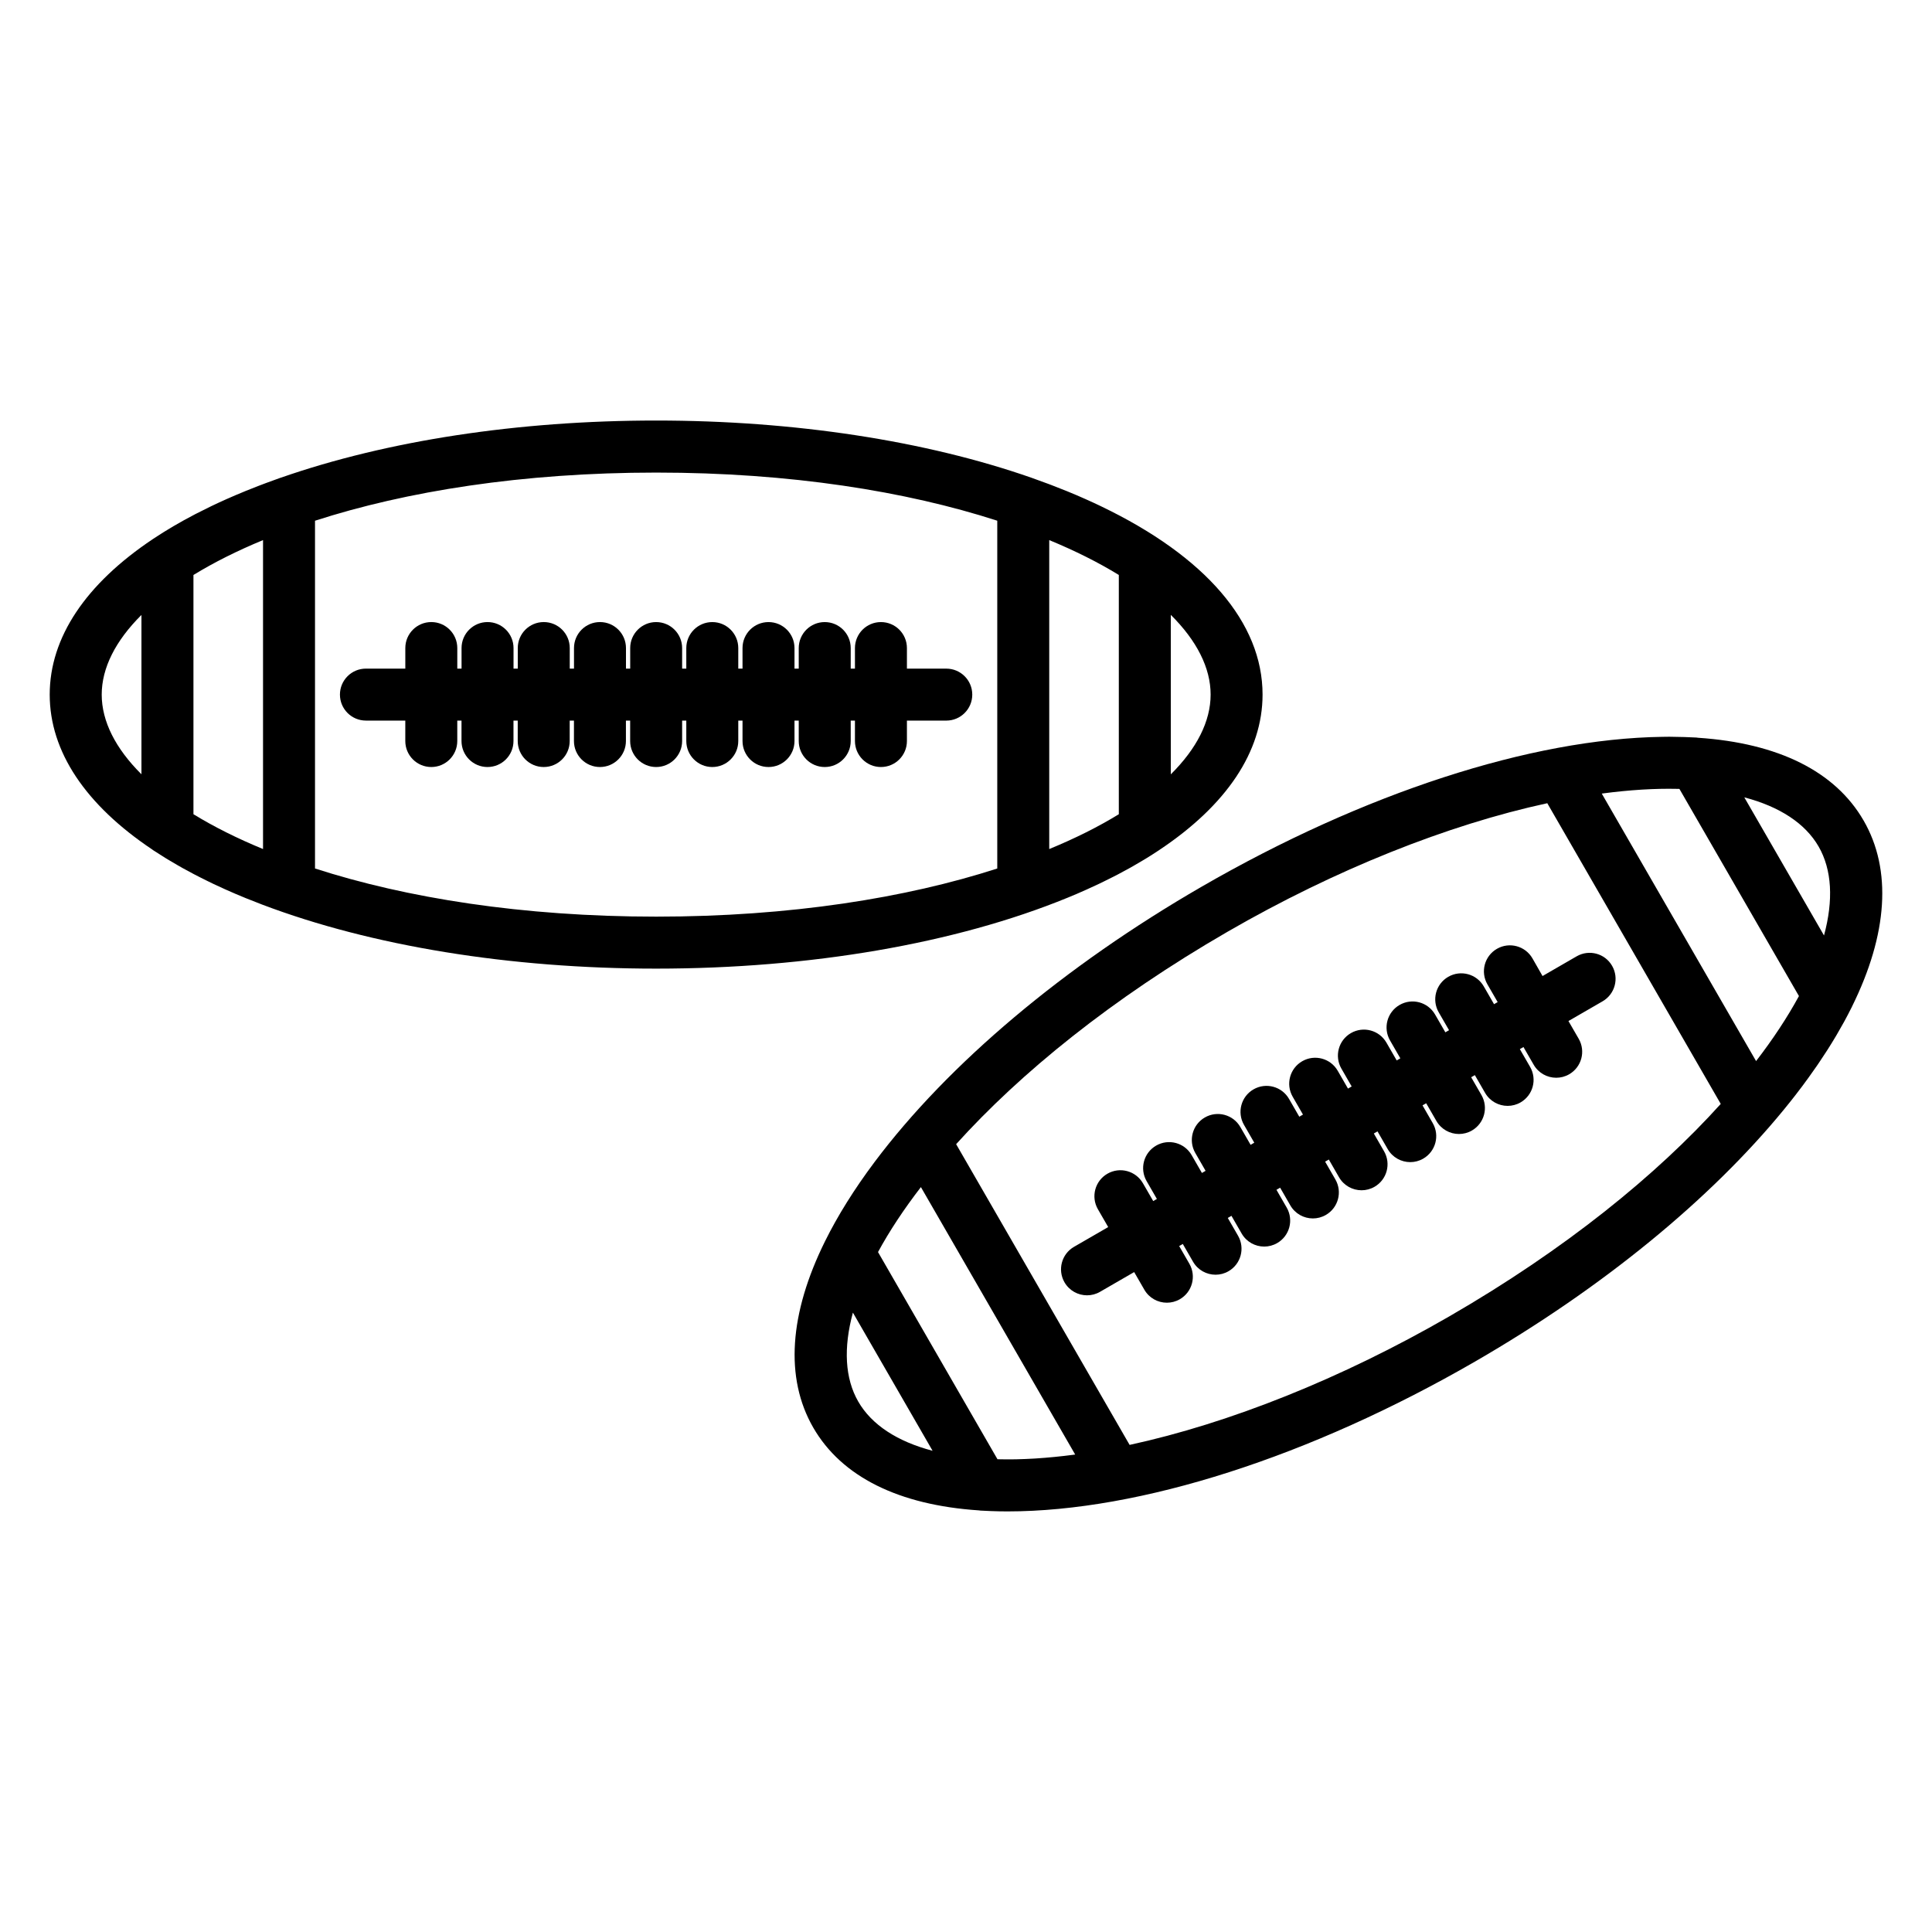
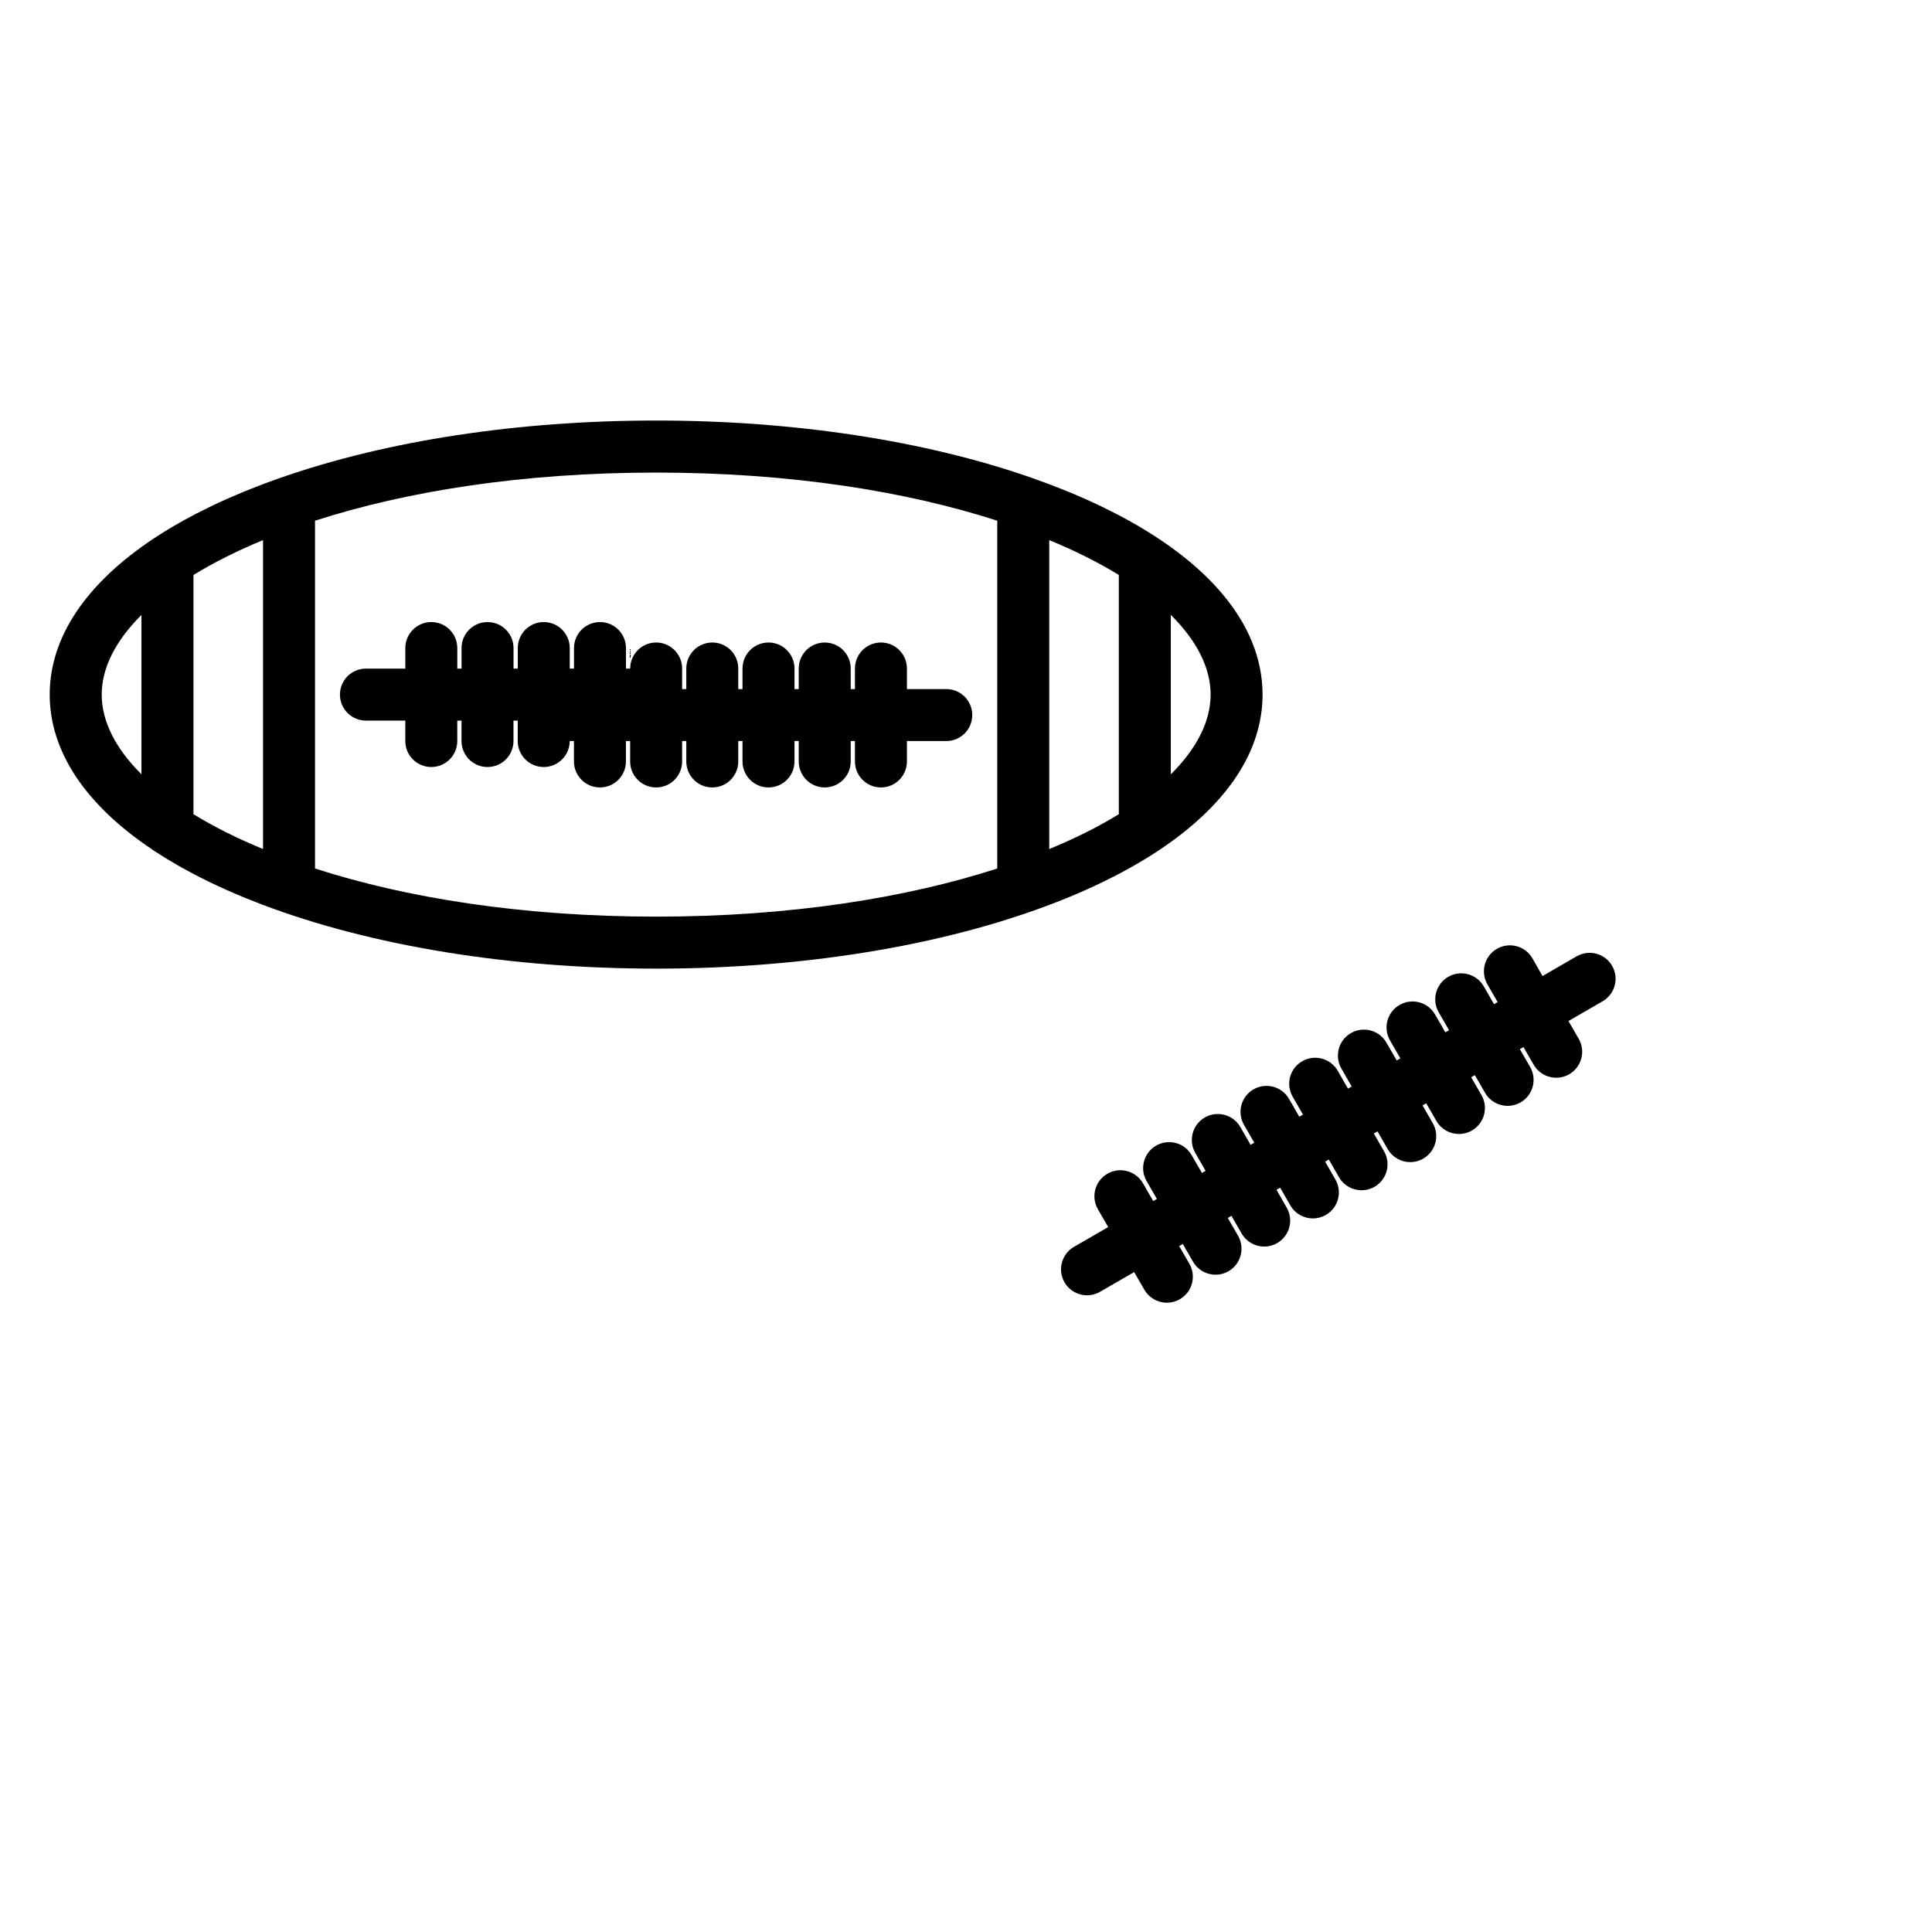
<svg xmlns="http://www.w3.org/2000/svg" fill="#000000" width="800px" height="800px" version="1.1" viewBox="144 144 512 512">
  <g>
    <path d="m427.19 381.79c0.73-0.301 1.457-0.602 2.18-0.91 0.41-0.176 0.809-0.355 1.215-0.535 0.449-0.195 0.902-0.395 1.348-0.594 1.133-0.508 2.254-1.02 3.348-1.543 0.477-0.227 0.941-0.457 1.41-0.688 0.777-0.379 1.543-0.762 2.305-1.148 0.438-0.223 0.883-0.445 1.312-0.672 1.086-0.57 2.152-1.145 3.195-1.73 0.305-0.168 0.602-0.344 0.898-0.512 0.957-0.543 1.895-1.094 2.809-1.648 0.184-0.113 0.375-0.223 0.555-0.336 1.113-0.684 2.199-1.375 3.258-2.078 0.059-0.039 0.117-0.074 0.176-0.113 0.023-0.016 0.043-0.035 0.066-0.051 17.777-11.852 27.328-26.031 27.328-41.16 0-19.059-15.129-36.613-42.781-49.891-0.027-0.016-0.059-0.027-0.086-0.043-1.332-0.637-2.684-1.266-4.074-1.879-0.215-0.098-0.43-0.191-0.648-0.285-0.551-0.242-1.09-0.484-1.652-0.723-0.668-0.285-1.344-0.562-2.023-0.844-0.188-0.078-0.371-0.156-0.559-0.234-1.336-0.547-2.699-1.082-4.078-1.605-0.297-0.113-0.594-0.227-0.895-0.34-1.43-0.539-2.875-1.066-4.344-1.582-0.012-0.004-0.02-0.008-0.031-0.012-0.004 0-0.008-0.004-0.012-0.004-28.121-9.836-62.91-15.184-99.531-15.184-36.578 0-71.328 5.332-99.43 15.141-0.051 0.016-0.102 0.027-0.156 0.043-0.383 0.133-0.746 0.273-1.125 0.41-0.922 0.328-1.84 0.664-2.75 1-0.598 0.223-1.191 0.449-1.781 0.676-1.16 0.445-2.309 0.898-3.445 1.359-0.434 0.176-0.859 0.359-1.289 0.539-0.504 0.211-1.012 0.418-1.512 0.629-0.441 0.188-0.867 0.379-1.305 0.57-0.391 0.172-0.785 0.34-1.172 0.512-1.273 0.57-2.527 1.145-3.754 1.734-0.172 0.082-0.344 0.168-0.516 0.25-1.25 0.602-2.477 1.215-3.676 1.836l-0.188 0.094c-4.031 2.094-7.762 4.289-11.191 6.566-0.02 0.012-0.039 0.023-0.059 0.039-0.008 0.004-0.016 0.012-0.023 0.02-17.77 11.871-27.332 26.066-27.332 41.211 0 15.086 9.496 29.23 27.18 41.059 0.07 0.051 0.133 0.105 0.203 0.156 0.168 0.109 0.344 0.215 0.512 0.328 0.887 0.582 1.789 1.16 2.719 1.73 0.402 0.246 0.816 0.492 1.227 0.738 0.672 0.402 1.352 0.801 2.043 1.199 0.453 0.262 0.902 0.523 1.363 0.777 0.957 0.531 1.93 1.059 2.922 1.578 0.543 0.285 1.102 0.566 1.652 0.848 0.613 0.309 1.23 0.617 1.855 0.926 0.578 0.285 1.152 0.57 1.738 0.848 1.02 0.484 2.059 0.961 3.117 1.434 0.566 0.254 1.137 0.5 1.711 0.75 0.332 0.145 0.656 0.293 0.992 0.434 0.555 0.238 1.121 0.469 1.684 0.703 0.336 0.141 0.664 0.281 1 0.418 1.434 0.586 2.894 1.156 4.371 1.719 0.023 0.008 0.047 0.02 0.07 0.027 28.926 10.957 65.617 16.949 104.36 16.949 40.816 0 79.355-6.648 108.94-18.758 0.129-0.047 0.246-0.098 0.363-0.148zm27.086-74.848c6.879 6.832 10.551 14.047 10.551 21.133 0 7.086-3.672 14.301-10.551 21.133zm-272.79 42.25c-6.863-6.828-10.531-14.031-10.531-21.113 0-7.078 3.668-14.285 10.531-21.113zm32.219 19.812c-6.828-2.809-12.996-5.894-18.441-9.227v-63.402c5.43-3.324 11.598-6.418 18.441-9.242zm194.58 5.16c-24.098 7.789-54.883 12.754-90.383 12.754-35.516 0-66.316-4.969-90.422-12.762v-92.156c24.102-7.793 54.906-12.762 90.422-12.762 35.5 0 66.289 4.965 90.383 12.754zm13.773-87.035c6.852 2.828 13.023 5.918 18.441 9.242v63.41c-5.434 3.332-11.605 6.418-18.441 9.227z" />
-     <path d="m311.01 315.74v5.449h-1.121v-5.449c0-3.805-3.082-6.887-6.887-6.887-3.805 0-6.887 3.082-6.887 6.887v5.449h-1.125v-5.449c0-3.805-3.082-6.887-6.887-6.887-3.805 0-6.887 3.082-6.887 6.887v5.449h-1.125v-5.449c0-3.805-3.082-6.887-6.887-6.887-3.805 0-6.887 3.082-6.887 6.887v5.449h-1.129v-5.449c0-3.805-3.082-6.887-6.887-6.887-3.805 0-6.887 3.082-6.887 6.887v5.449h-10.438c-3.805 0-6.887 3.082-6.887 6.887 0 3.805 3.082 6.887 6.887 6.887l10.434 0.004v5.414c0 3.805 3.082 6.887 6.887 6.887 3.805 0 6.887-3.082 6.887-6.887v-5.414h1.121v5.414c0 3.805 3.082 6.887 6.887 6.887 3.805 0 6.887-3.082 6.887-6.887v-5.414h1.125v5.414c0 3.805 3.082 6.887 6.887 6.887s6.887-3.082 6.887-6.887v-5.414h1.125v5.414c0 3.805 3.082 6.887 6.887 6.887 3.805 0 6.887-3.082 6.887-6.887v-5.414h1.121v5.414c0 3.805 3.082 6.887 6.887 6.887 3.805 0 6.887-3.082 6.887-6.887v-5.414h1.105v5.414c0 3.805 3.082 6.887 6.887 6.887s6.887-3.082 6.887-6.887v-5.414h1.125v5.414c0 3.805 3.082 6.887 6.887 6.887 3.805 0 6.887-3.082 6.887-6.887v-5.414h1.125v5.414c0 3.805 3.082 6.887 6.887 6.887s6.887-3.082 6.887-6.887v-5.414h1.121v5.414c0 3.805 3.082 6.887 6.887 6.887 3.805 0 6.887-3.082 6.887-6.887v-5.414h10.43c3.805 0 6.887-3.082 6.887-6.887s-3.082-6.887-6.887-6.887h-10.43v-5.449c0-3.805-3.082-6.887-6.887-6.887-3.805 0-6.887 3.082-6.887 6.887v5.449h-1.121v-5.449c0-3.805-3.082-6.887-6.887-6.887s-6.887 3.082-6.887 6.887v5.449h-1.125v-5.449c0-3.805-3.082-6.887-6.887-6.887-3.805 0-6.887 3.082-6.887 6.887v5.449h-1.125v-5.449c0-3.805-3.082-6.887-6.887-6.887s-6.887 3.082-6.887 6.887v5.449h-1.105v-5.449c0-3.805-3.082-6.887-6.887-6.887-3.789-0.004-6.875 3.078-6.875 6.883z" />
-     <path d="m637.88 361.46c-7.508-13.023-22.609-20.523-43.875-21.945-0.152-0.02-0.301-0.047-0.453-0.059-0.547-0.035-1.113-0.043-1.664-0.07-0.492-0.023-0.984-0.047-1.48-0.062-0.914-0.031-1.84-0.047-2.773-0.055-0.418-0.004-0.82-0.023-1.238-0.023-0.316 0-0.637 0.012-0.961 0.012-0.293 0.004-0.59 0.008-0.883 0.012-34.793 0.492-79.168 14.902-122.13 39.73-36.367 21.012-67.137 46.918-86.648 72.941-5.394 7.199-9.766 14.215-13.117 20.973-0.004 0.004-0.004 0.008-0.004 0.012 0 0.004 0 0.004-0.004 0.004-9.504 19.184-10.699 36.27-3.137 49.391 7.512 13.027 22.621 20.531 43.902 21.949 0.145 0.02 0.281 0.043 0.43 0.055 0.637 0.039 1.301 0.062 1.953 0.09 0.281 0.016 0.559 0.027 0.84 0.039 1.398 0.051 2.809 0.086 4.246 0.086h0.066 0.051c35.062 0 80.254-14.492 123.97-39.75 33.535-19.375 62.305-42.91 81.879-66.859 0.027-0.035 0.055-0.066 0.082-0.102 1.004-1.227 1.984-2.453 2.938-3.684 0.176-0.227 0.344-0.453 0.512-0.676 0.414-0.539 0.836-1.082 1.238-1.621 0.254-0.344 0.496-0.676 0.746-1.016 0.297-0.402 0.594-0.801 0.883-1.203 0.758-1.047 1.496-2.09 2.211-3.129 0.215-0.312 0.426-0.625 0.637-0.938 0.613-0.906 1.207-1.805 1.785-2.703 0.172-0.266 0.344-0.527 0.512-0.789 0.727-1.148 1.434-2.285 2.106-3.422 0.09-0.148 0.176-0.301 0.266-0.453 0.645-1.094 1.262-2.184 1.859-3.266 0.07-0.125 0.145-0.254 0.211-0.383 0.609-1.125 1.191-2.238 1.746-3.348 0.055-0.105 0.113-0.219 0.172-0.328 0.023-0.051 0.039-0.102 0.062-0.148 9.449-19.141 10.617-36.176 3.066-49.262zm-266.43 153.98c-3.539-6.137-3.961-14.223-1.422-23.582l21.117 36.617c-9.379-2.469-16.152-6.894-19.695-13.035zm57.172 14.07c-3.496 0.461-6.883 0.793-10.148 1-0.121 0.008-0.246 0.016-0.367 0.023-1.578 0.094-3.125 0.156-4.644 0.191-0.246 0.008-0.484 0.008-0.73 0.012-1.133 0.02-2.242 0.012-3.344-0.004-0.348-0.008-0.699-0.012-1.047-0.02l-31.66-54.902c3.031-5.578 6.832-11.336 11.367-17.219l40.887 70.879c-0.105 0.012-0.211 0.023-0.312 0.039zm99.465-36.66c-28.535 16.484-58.363 28.352-84.727 34.062l-45.973-79.695c16.977-18.812 41.168-38.527 71.922-56.293 28.539-16.488 58.371-28.355 84.738-34.066l45.969 79.688c-16.973 18.816-41.168 38.531-71.93 56.305zm81.293-67.652-40.895-70.891c0.09-0.012 0.18-0.023 0.27-0.035 3.488-0.461 6.867-0.793 10.129-1 0.148-0.008 0.297-0.02 0.445-0.027 1.559-0.094 3.086-0.156 4.59-0.188 0.266-0.008 0.523-0.008 0.789-0.012 1.102-0.02 2.184-0.012 3.258 0.004 0.367 0.004 0.734 0.012 1.098 0.02l31.676 54.898c-3.062 5.629-6.863 11.398-11.359 17.23zm18-33.289-21.121-36.605c9.375 2.469 16.148 6.894 19.691 13.035 3.539 6.137 3.965 14.219 1.43 23.57z" />
+     <path d="m311.01 315.74v5.449h-1.121v-5.449c0-3.805-3.082-6.887-6.887-6.887-3.805 0-6.887 3.082-6.887 6.887v5.449h-1.125v-5.449c0-3.805-3.082-6.887-6.887-6.887-3.805 0-6.887 3.082-6.887 6.887v5.449h-1.125v-5.449c0-3.805-3.082-6.887-6.887-6.887-3.805 0-6.887 3.082-6.887 6.887v5.449h-1.129v-5.449c0-3.805-3.082-6.887-6.887-6.887-3.805 0-6.887 3.082-6.887 6.887v5.449h-10.438c-3.805 0-6.887 3.082-6.887 6.887 0 3.805 3.082 6.887 6.887 6.887l10.434 0.004v5.414c0 3.805 3.082 6.887 6.887 6.887 3.805 0 6.887-3.082 6.887-6.887v-5.414h1.121v5.414c0 3.805 3.082 6.887 6.887 6.887 3.805 0 6.887-3.082 6.887-6.887v-5.414h1.125v5.414c0 3.805 3.082 6.887 6.887 6.887s6.887-3.082 6.887-6.887h1.125v5.414c0 3.805 3.082 6.887 6.887 6.887 3.805 0 6.887-3.082 6.887-6.887v-5.414h1.121v5.414c0 3.805 3.082 6.887 6.887 6.887 3.805 0 6.887-3.082 6.887-6.887v-5.414h1.105v5.414c0 3.805 3.082 6.887 6.887 6.887s6.887-3.082 6.887-6.887v-5.414h1.125v5.414c0 3.805 3.082 6.887 6.887 6.887 3.805 0 6.887-3.082 6.887-6.887v-5.414h1.125v5.414c0 3.805 3.082 6.887 6.887 6.887s6.887-3.082 6.887-6.887v-5.414h1.121v5.414c0 3.805 3.082 6.887 6.887 6.887 3.805 0 6.887-3.082 6.887-6.887v-5.414h10.43c3.805 0 6.887-3.082 6.887-6.887s-3.082-6.887-6.887-6.887h-10.43v-5.449c0-3.805-3.082-6.887-6.887-6.887-3.805 0-6.887 3.082-6.887 6.887v5.449h-1.121v-5.449c0-3.805-3.082-6.887-6.887-6.887s-6.887 3.082-6.887 6.887v5.449h-1.125v-5.449c0-3.805-3.082-6.887-6.887-6.887-3.805 0-6.887 3.082-6.887 6.887v5.449h-1.125v-5.449c0-3.805-3.082-6.887-6.887-6.887s-6.887 3.082-6.887 6.887v5.449h-1.105v-5.449c0-3.805-3.082-6.887-6.887-6.887-3.789-0.004-6.875 3.078-6.875 6.883z" />
    <path d="m550.11 397.97c-1.898-3.293-6.113-4.426-9.41-2.523-3.297 1.902-4.426 6.113-2.523 9.41l2.719 4.707-0.961 0.555-2.727-4.731c-1.902-3.297-6.113-4.426-9.41-2.523-3.297 1.902-4.426 6.113-2.523 9.41l2.734 4.738-0.977 0.562-2.727-4.727c-1.902-3.301-6.113-4.43-9.41-2.523-3.297 1.902-4.426 6.113-2.523 9.406l2.731 4.738-0.965 0.559-2.719-4.719c-1.902-3.301-6.109-4.434-9.41-2.531-3.297 1.898-4.43 6.113-2.531 9.406l2.727 4.738-0.977 0.562-2.719-4.719c-1.898-3.297-6.109-4.43-9.41-2.531-3.297 1.898-4.43 6.109-2.527 9.406l2.727 4.734-0.977 0.562-2.719-4.719c-1.898-3.297-6.109-4.43-9.406-2.531-3.301 1.898-4.43 6.113-2.531 9.406l2.727 4.734-0.973 0.562-2.719-4.719c-1.898-3.297-6.109-4.434-9.406-2.531-3.297 1.898-4.43 6.109-2.531 9.406l2.727 4.734-0.973 0.562-2.719-4.719c-1.898-3.297-6.109-4.43-9.41-2.531-3.297 1.902-4.43 6.109-2.531 9.406l2.727 4.734-0.973 0.559-2.727-4.723c-1.902-3.297-6.113-4.426-9.41-2.523-3.297 1.902-4.426 6.113-2.523 9.41l2.731 4.731-9.059 5.234c-3.297 1.902-4.422 6.117-2.519 9.41 1.277 2.207 3.59 3.441 5.969 3.441 1.168 0 2.356-0.297 3.441-0.926l9.051-5.231 2.695 4.672c1.277 2.211 3.59 3.445 5.973 3.445 1.168 0 2.352-0.297 3.434-0.922 3.297-1.902 4.422-6.113 2.523-9.41l-2.699-4.68 0.965-0.555 2.703 4.695c1.273 2.215 3.59 3.453 5.973 3.453 1.168 0 2.352-0.297 3.43-0.922 3.297-1.898 4.43-6.113 2.531-9.406l-2.719-4.715 0.973-0.562 2.703 4.695c1.273 2.215 3.59 3.453 5.977 3.453 1.168 0 2.348-0.297 3.43-0.922 3.297-1.898 4.43-6.109 2.531-9.406l-2.715-4.715 0.973-0.562 2.703 4.695c1.273 2.215 3.59 3.453 5.977 3.453 1.168 0 2.348-0.297 3.43-0.922 3.301-1.898 4.43-6.109 2.531-9.41l-2.715-4.715 0.977-0.566 2.703 4.695c1.273 2.215 3.59 3.453 5.977 3.453 1.168 0 2.348-0.297 3.43-0.922 3.297-1.898 4.43-6.109 2.531-9.406l-2.715-4.715 0.977-0.562 2.703 4.695c1.273 2.215 3.594 3.453 5.977 3.453 1.168 0 2.348-0.297 3.43-0.922 3.297-1.902 4.43-6.109 2.531-9.406l-2.715-4.715 0.973-0.559 2.711 4.699c1.273 2.211 3.59 3.449 5.973 3.449 1.168 0 2.352-0.297 3.434-0.922 3.297-1.902 4.426-6.113 2.523-9.41l-2.719-4.707 0.977-0.562 2.711 4.699c1.273 2.211 3.59 3.449 5.973 3.449 1.168 0 2.352-0.297 3.434-0.922 3.297-1.902 4.426-6.113 2.523-9.41l-2.719-4.707 0.961-0.555 2.707 4.691c1.273 2.211 3.59 3.449 5.973 3.449 1.168 0 2.352-0.297 3.434-0.922 3.297-1.902 4.426-6.113 2.523-9.41l-2.715-4.699 9.043-5.227c3.293-1.902 4.422-6.117 2.519-9.41-1.887-3.289-6.098-4.418-9.395-2.512l-9.035 5.223z" />
  </g>
</svg>